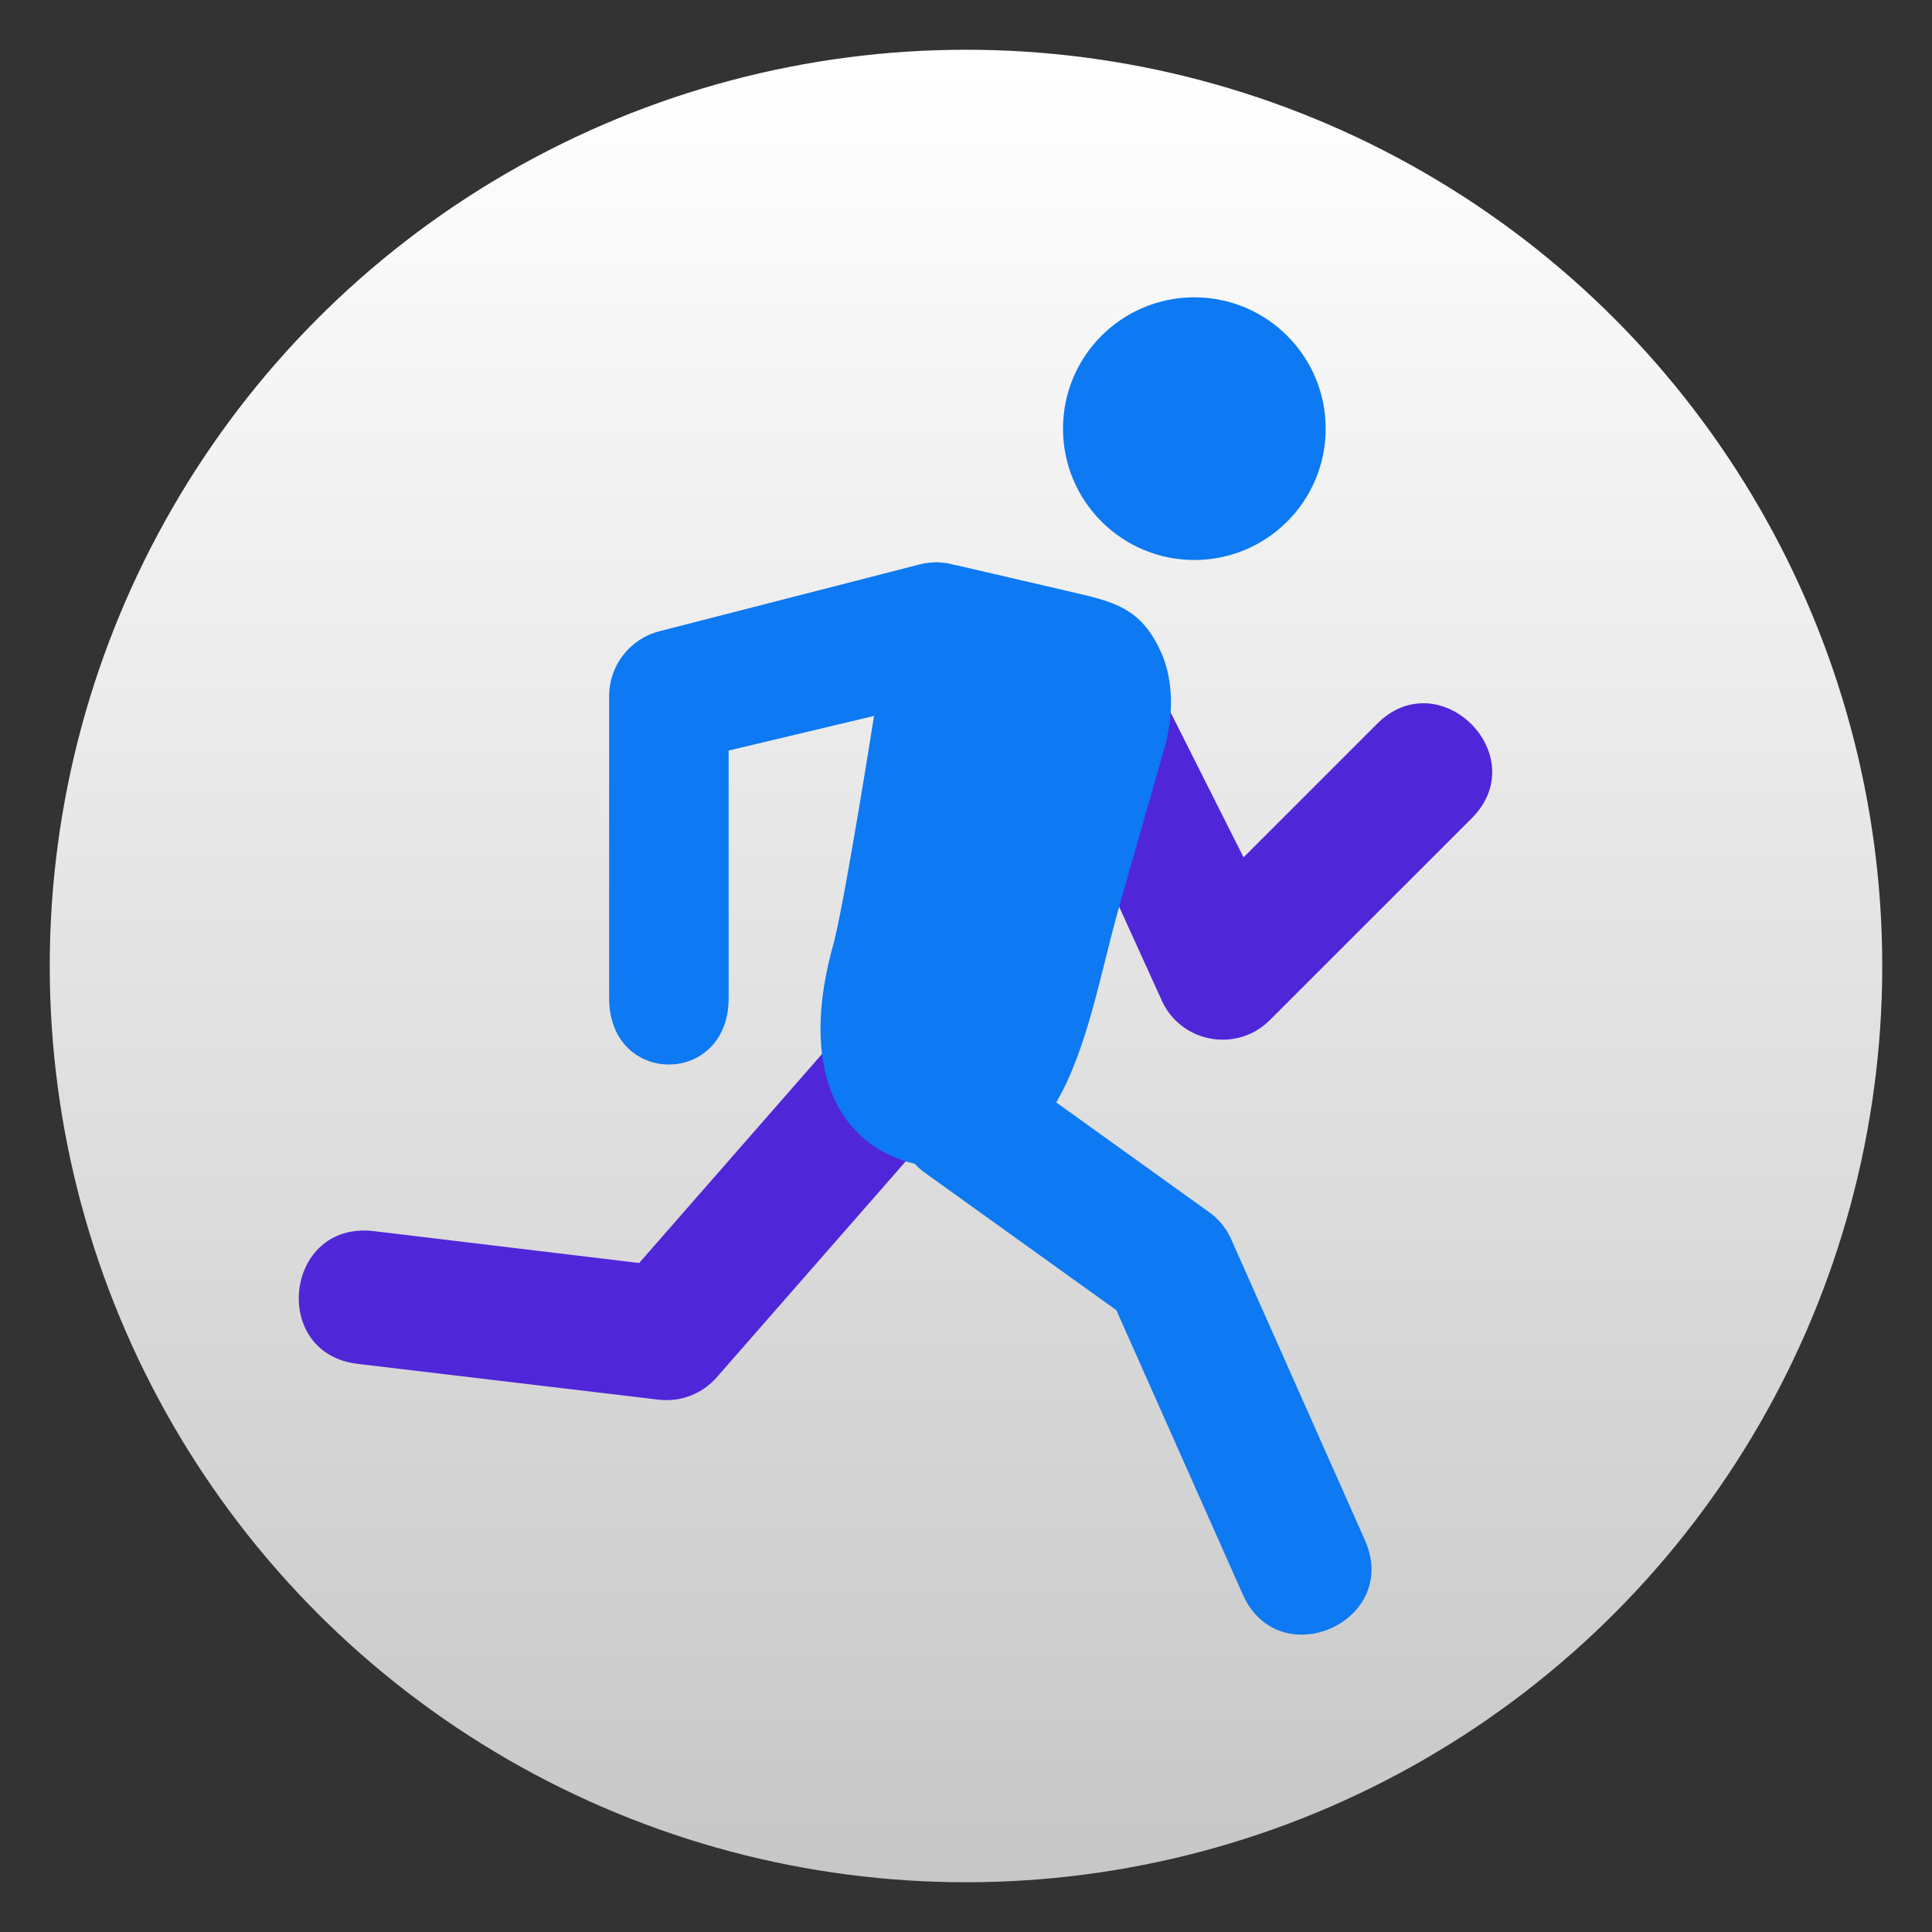
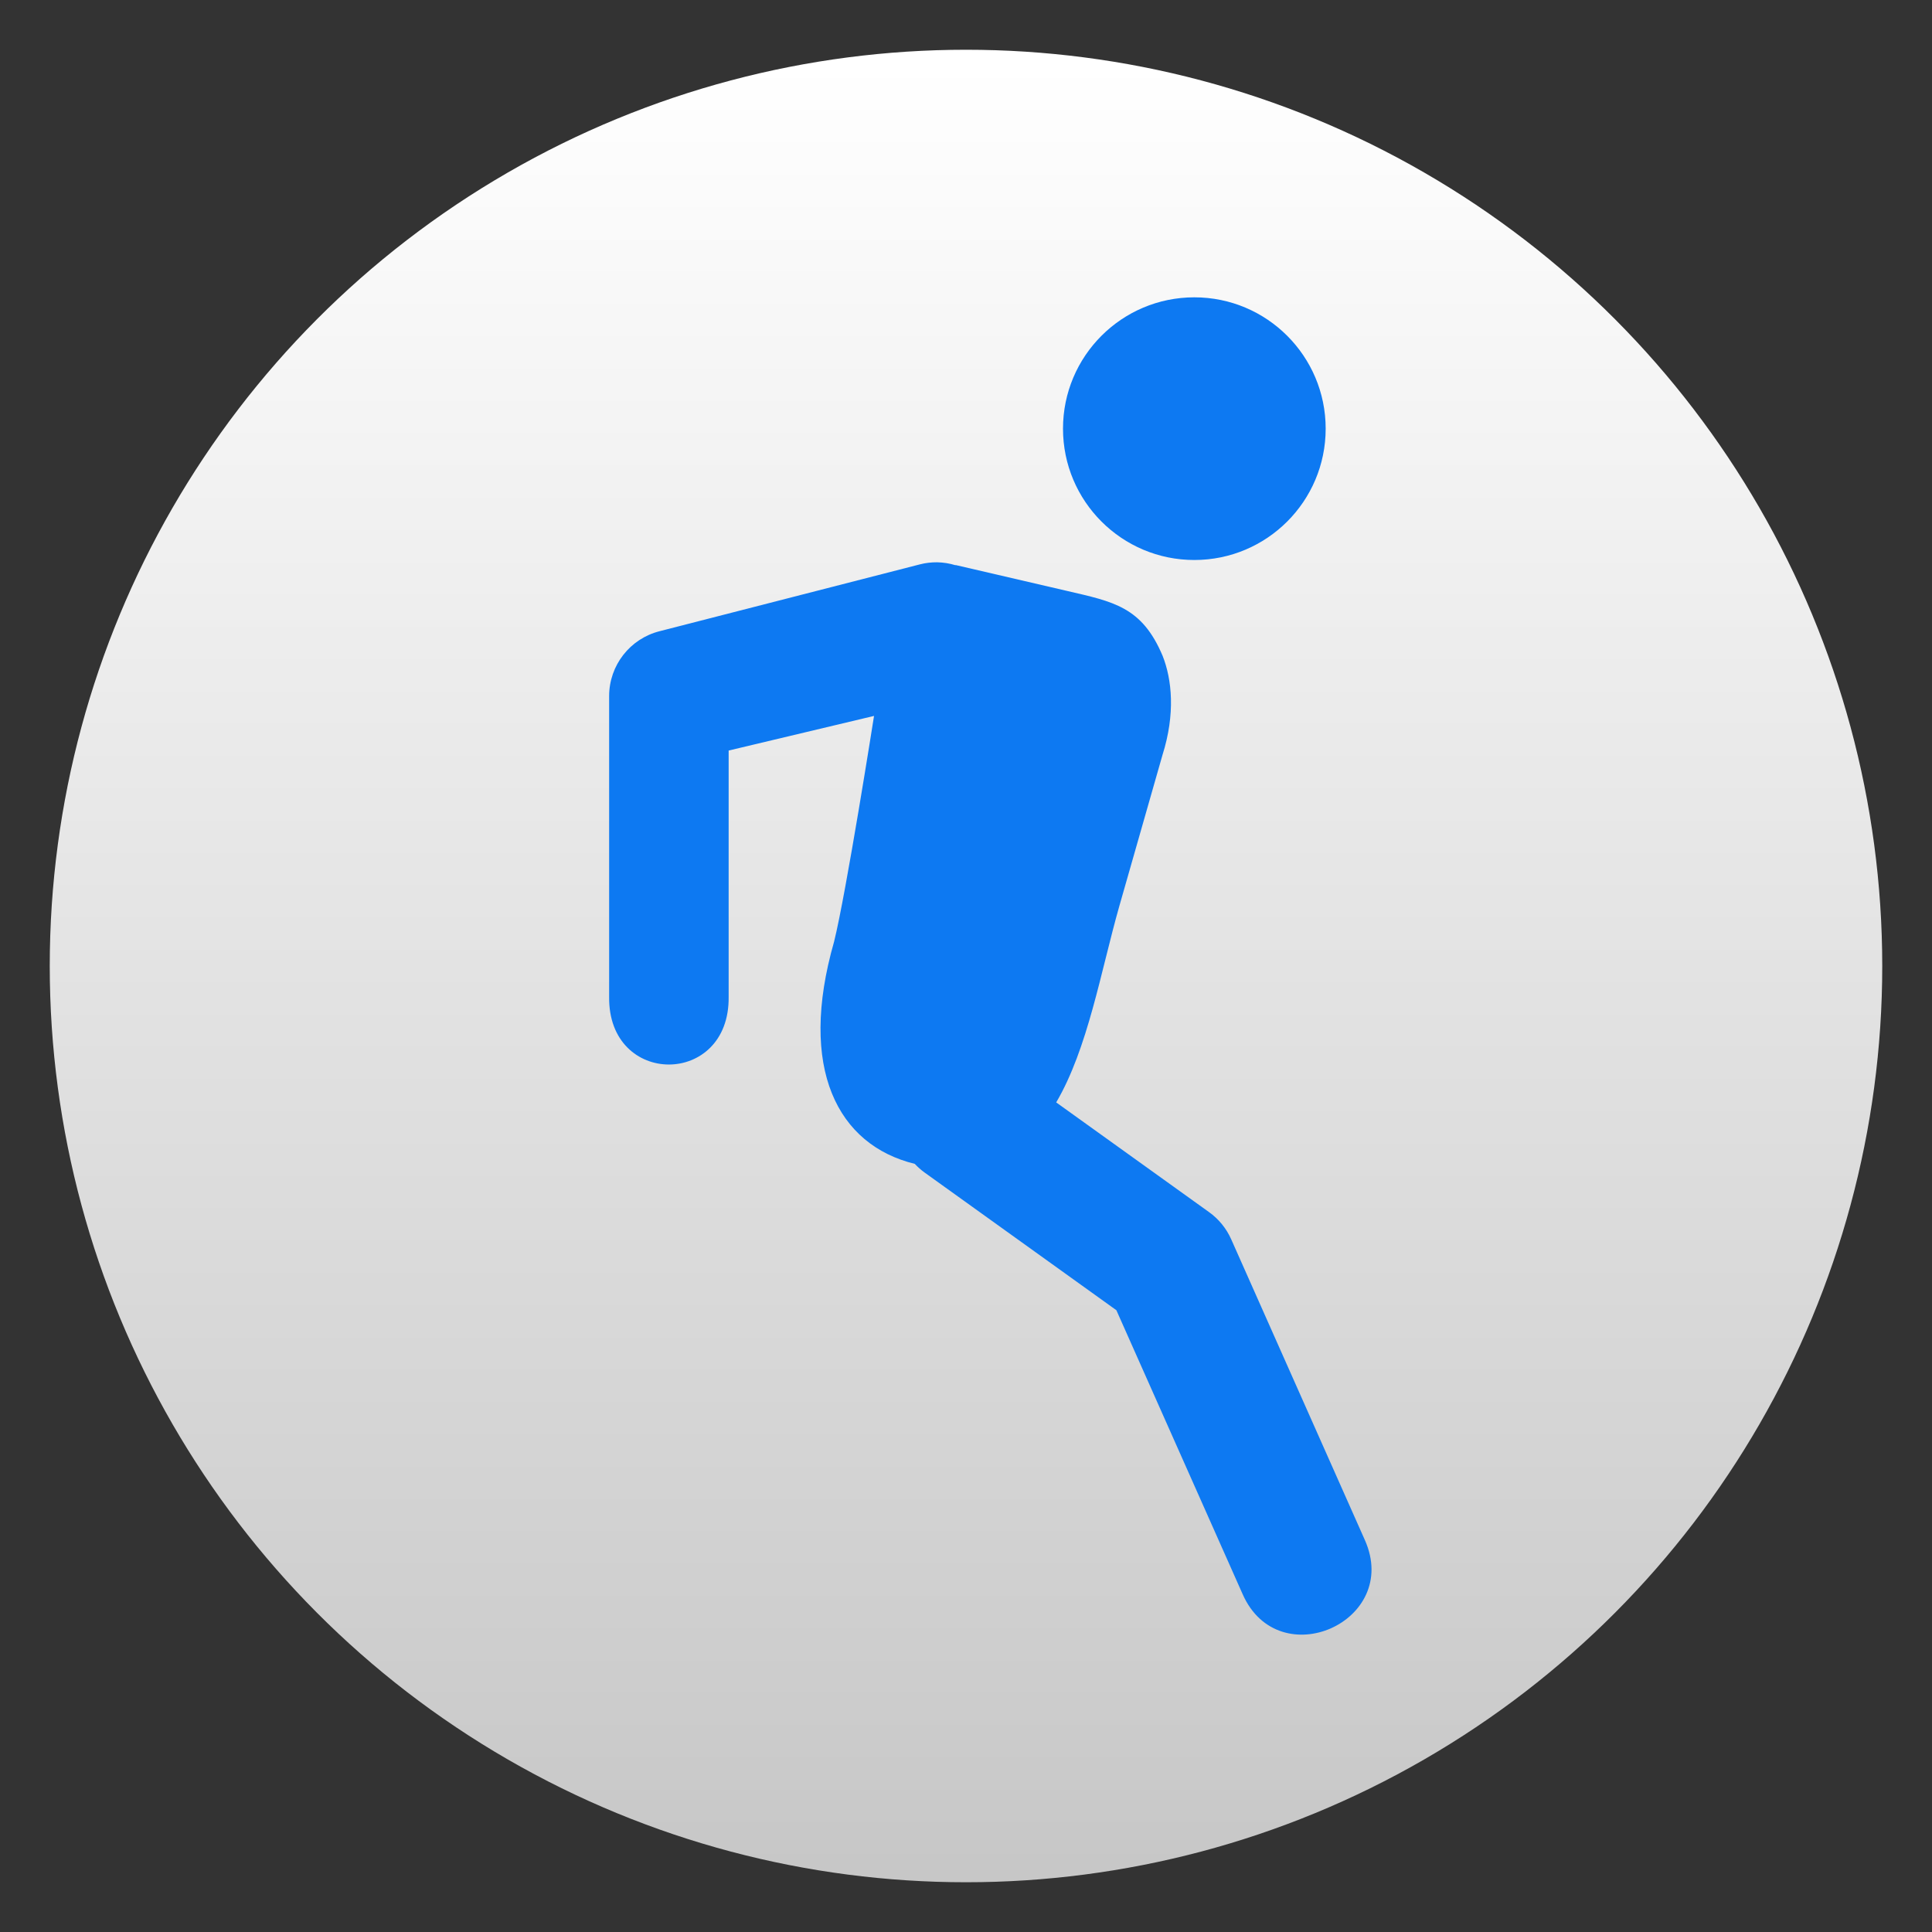
<svg xmlns="http://www.w3.org/2000/svg" clip-rule="evenodd" fill-rule="evenodd" stroke-linejoin="round" stroke-miterlimit="2" viewBox="0 0 48 48">
  <rect x="0" y="0" width="48" height="48" fill="#333333" stroke="none" />
  <linearGradient id="a" x2="1" gradientTransform="matrix(0 -45.529 45.529 0 82.914 46.764)" gradientUnits="userSpaceOnUse">
    <stop stop-color="#c7c7c7" offset="0" />
    <stop stop-color="#fff" offset="1" />
  </linearGradient>
  <circle cx="24" cy="24" r="22.764" fill="url(#a)" />
-   <path d="m26.713 15.206c-.591.033-1.12.377-1.388.905l-4.342 9.435-5.103 5.833-6.611-.794c-2.202-.244-2.568 3.057-.367 3.302l7.472.889c.541.06 1.076-.148 1.434-.558l5.812-6.642c.09-.104.168-.218.23-.34l3.121-6.544 1.893 4.166c.48 1.055 1.866 1.305 2.685.486l4.982-4.981c1.63-1.565-.783-3.978-2.349-2.349l-3.286 3.287-2.579-5.124c-.283-.623-.92-1.009-1.604-.971z" fill="#5026d9" fill-rule="nonzero" />
  <g fill="#0d79f2">
    <circle cx="29.673" cy="10.65" r="3.263" />
    <path d="m23.283 13.97c-.143-.001-.287.015-.426.051l-6.465 1.66c-.739.185-1.257.848-1.258 1.61v7.473c-.032 2.245 3 2.245 2.969 0v-6.117l3.612-.86s-.693 4.406-.992 5.607c-.904 3.155.088 5.053 2.004 5.522.074.079.157.152.245.216l4.764 3.42 3.139 7.059c.899 2.024 3.935.675 3.035-1.348l-3.321-7.473c-.12-.27-.31-.503-.55-.675l-3.798-2.726c.787-1.339 1.11-3.266 1.568-4.877.356-1.251.714-2.502 1.072-3.753.325-1.027.235-1.878.005-2.462-.515-1.225-1.224-1.348-2.386-1.618l-2.759-.641c0 .002-.001.003-.002.005-.147-.045-.301-.07-.455-.073z" fill-rule="nonzero" />
  </g>
</svg>